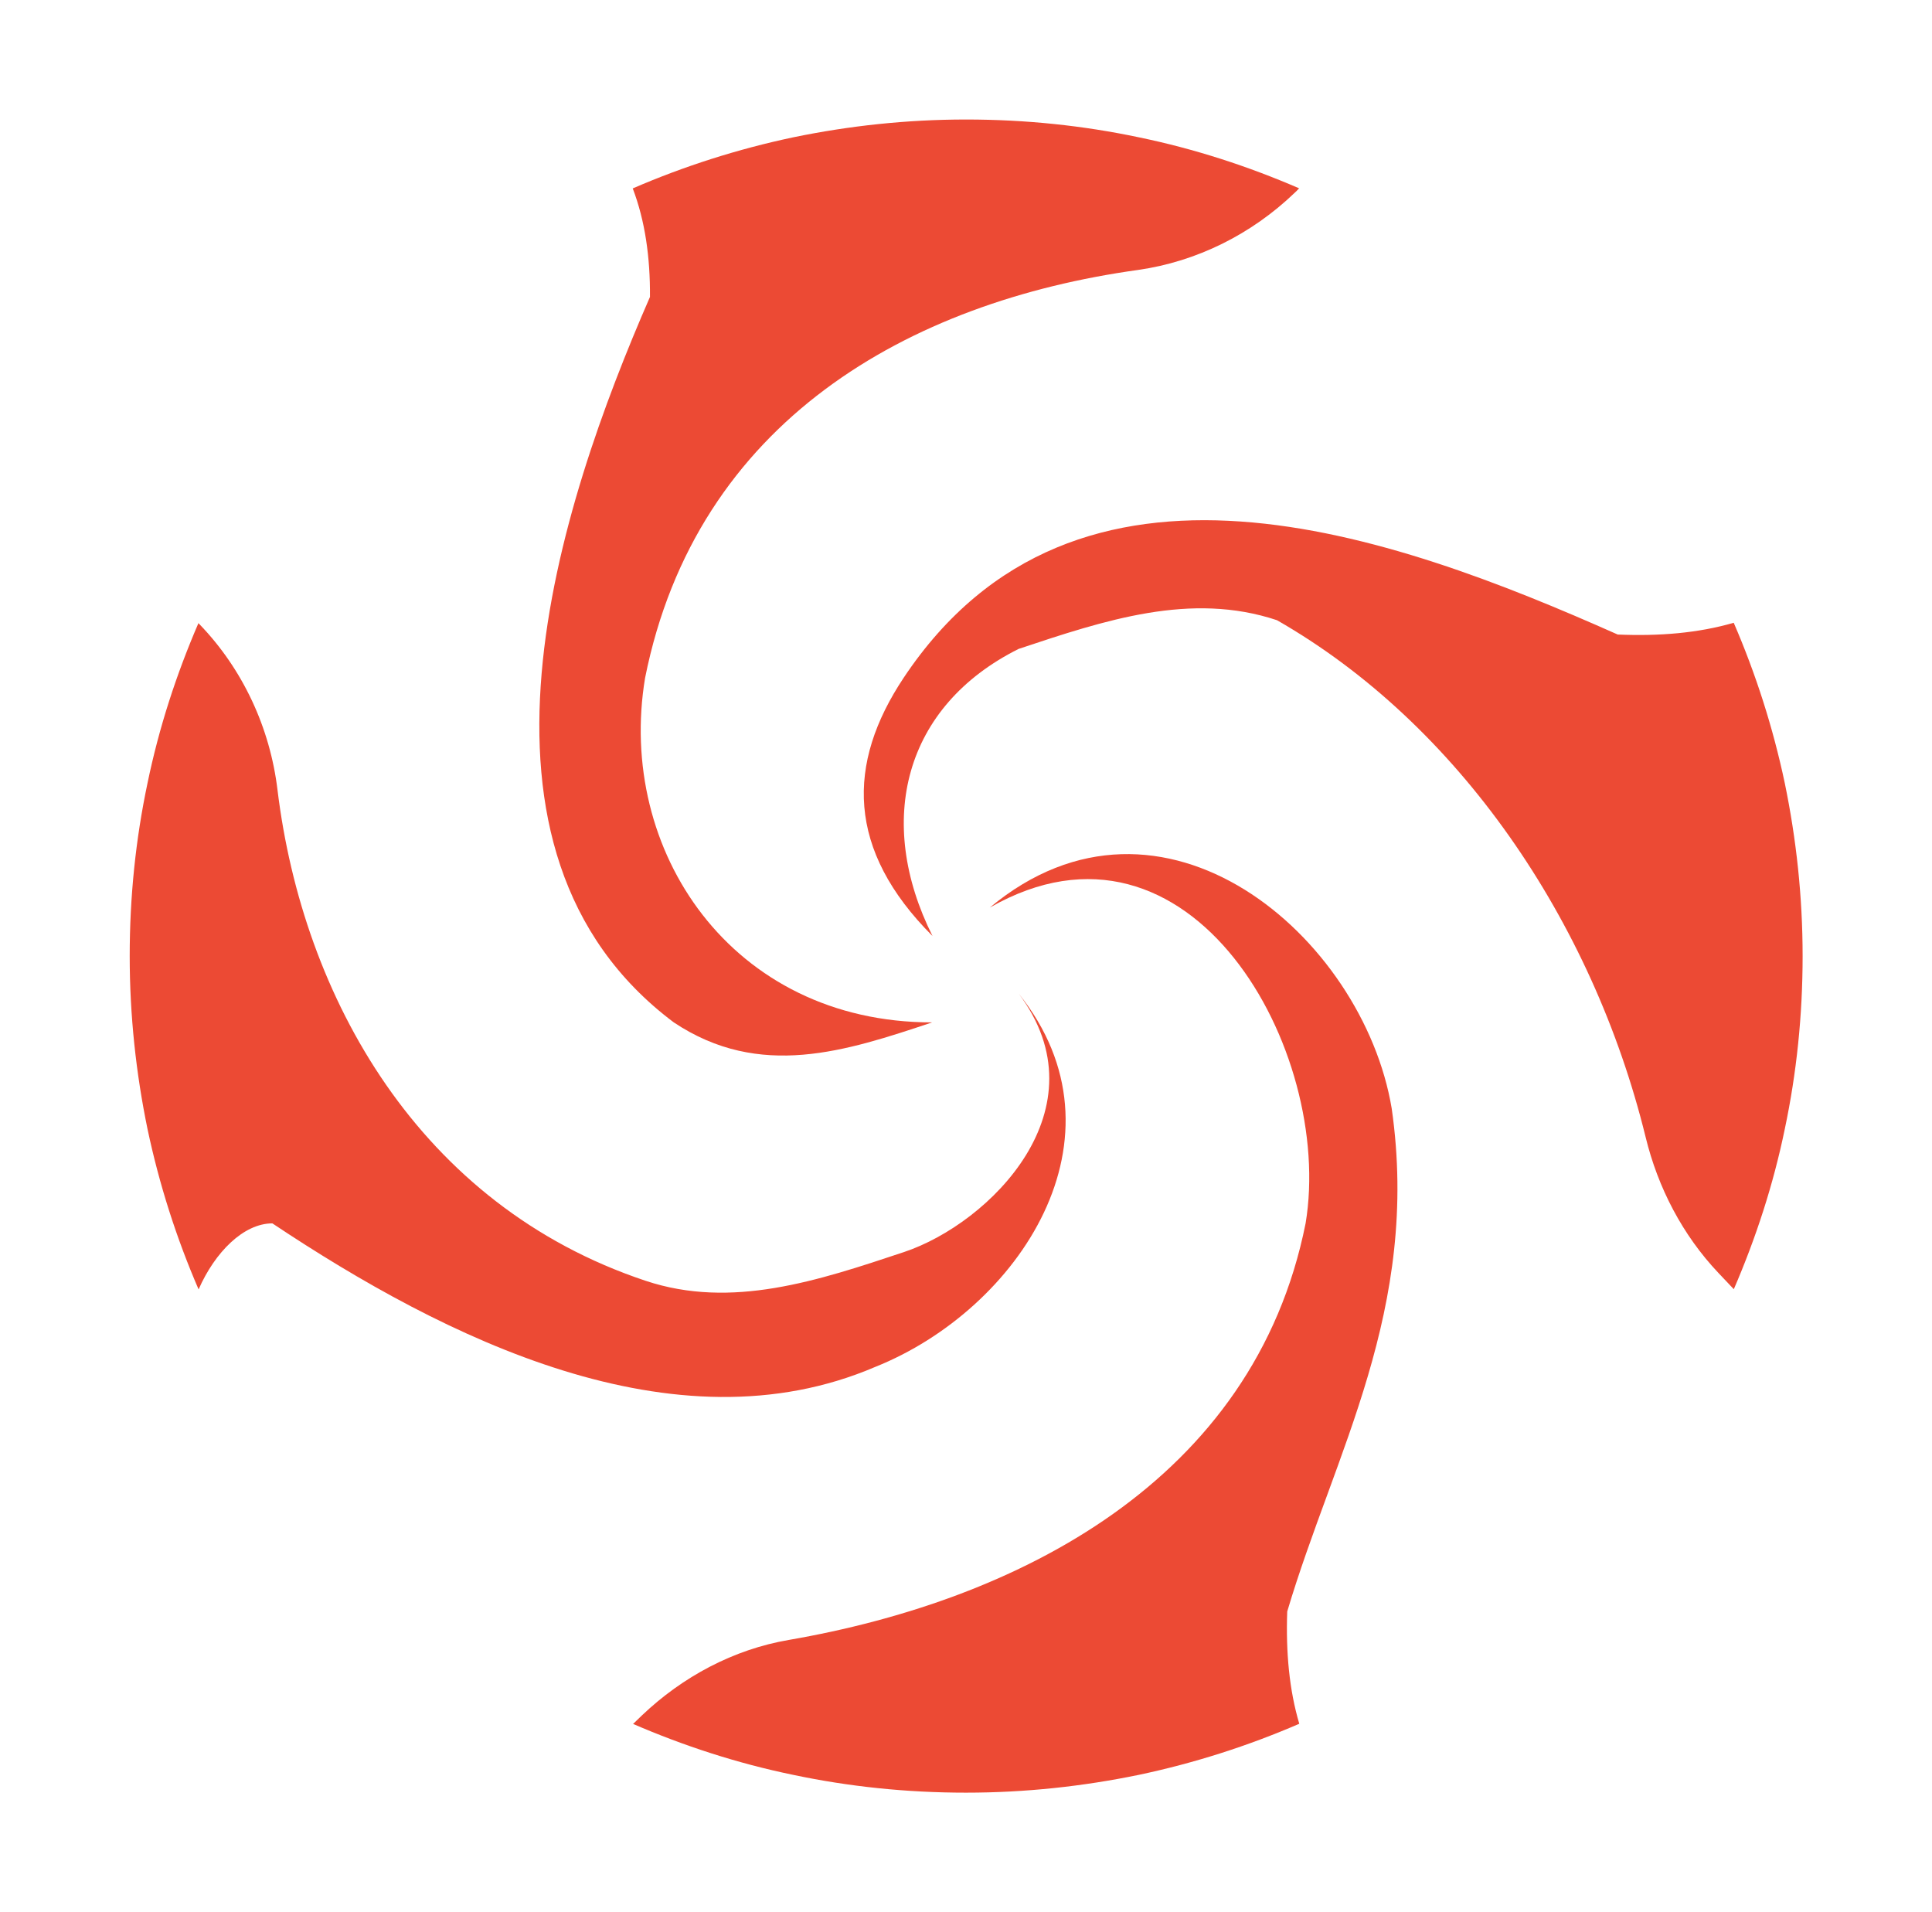
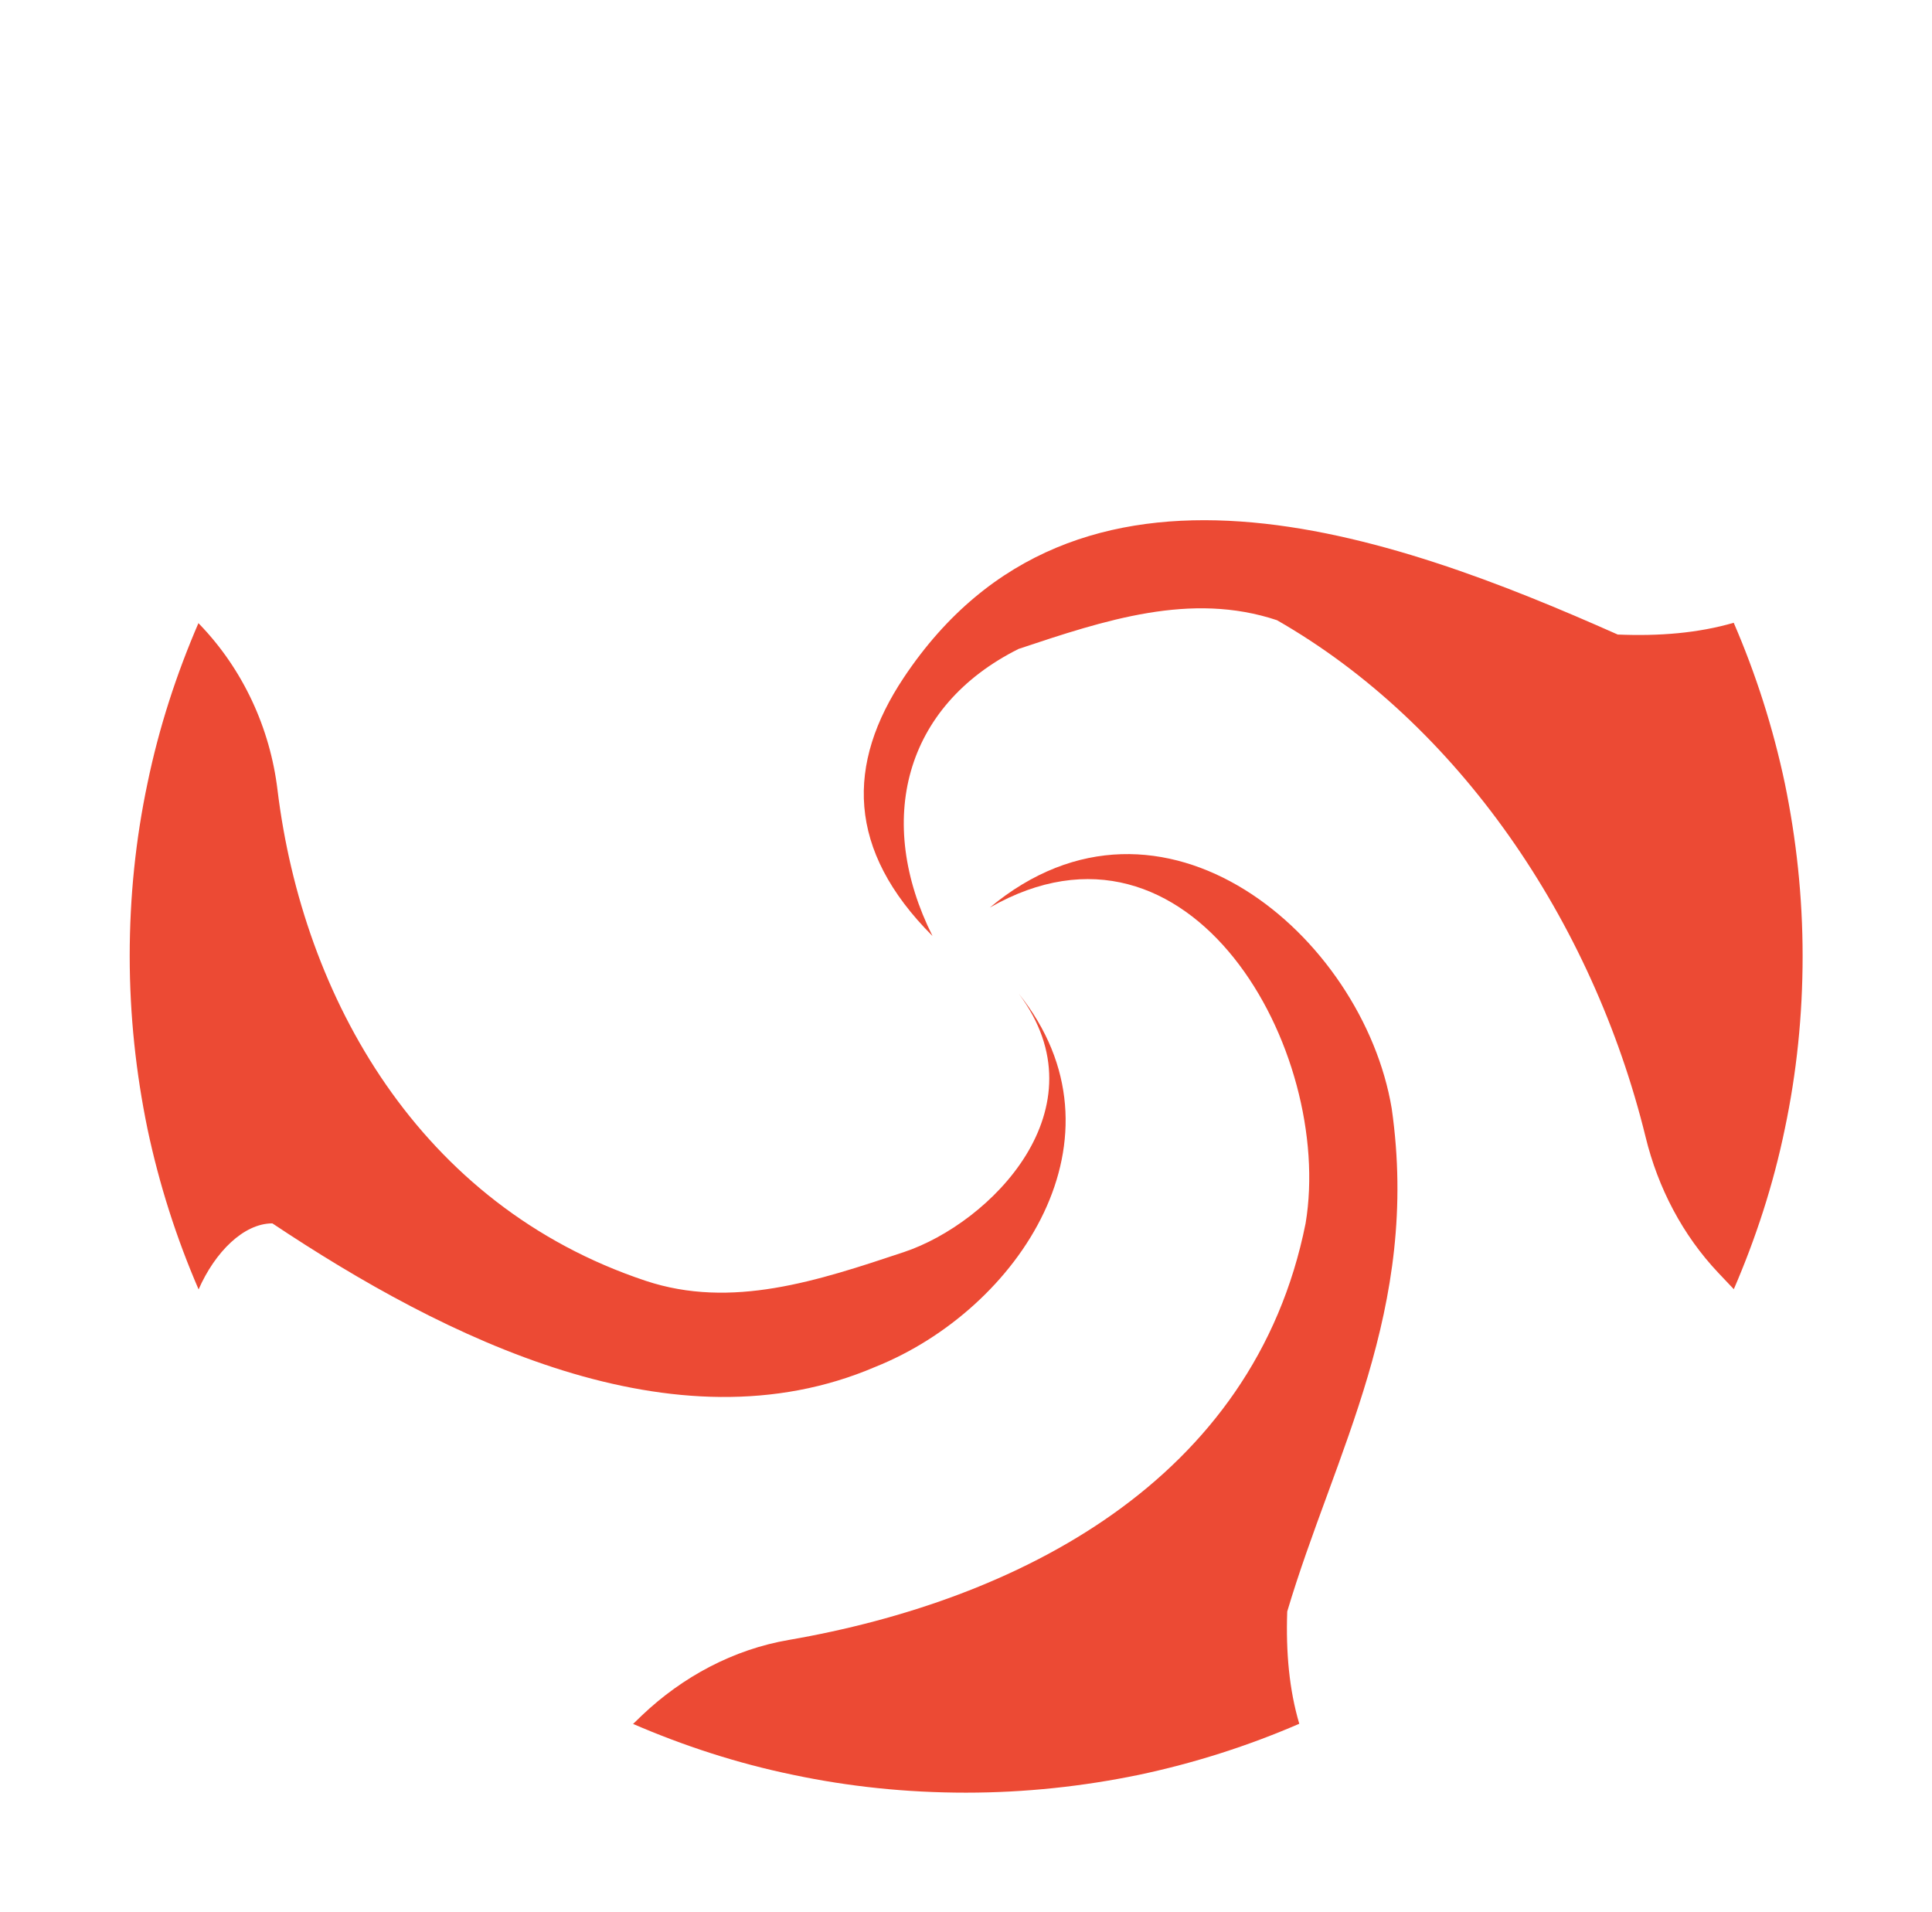
<svg xmlns="http://www.w3.org/2000/svg" width="97" height="96" viewBox="0 0 97 96" fill="none">
-   <path d="M65.236 9.459C62.67 8.349 59.975 7.47 57.179 6.894C54.382 6.303 51.485 6 48.502 6C45.518 6 42.621 6.317 39.825 6.894C37.029 7.485 34.334 8.349 31.768 9.459C32.388 11.088 32.647 12.918 32.633 14.907C28.064 25.386 22.299 42.681 33.829 51.329C38.153 54.212 42.477 52.771 46.801 51.329C36.712 51.329 30.947 42.681 32.388 34.034C34.968 21.134 45.634 15.152 57.135 13.553C60.09 13.134 62.843 11.751 64.99 9.69C65.063 9.618 65.149 9.546 65.221 9.459H65.236Z" fill="#EC4A34" />
  <path d="M31.766 86.541C34.331 87.651 37.026 88.53 39.823 89.106C42.619 89.697 45.516 90 48.499 90C51.483 90 54.38 89.683 57.176 89.106C59.972 88.515 62.667 87.651 65.233 86.541C64.729 84.84 64.556 82.952 64.628 80.905C66.991 72.949 71.315 65.743 69.874 55.653C68.433 47.005 58.343 38.358 49.696 45.564C59.785 39.799 66.991 52.771 65.55 61.419C62.956 74.391 51.036 80.358 39.606 82.332C36.825 82.808 34.273 84.177 32.227 86.123C32.083 86.267 31.924 86.411 31.78 86.555L31.766 86.541Z" fill="#EC4A34" />
  <path d="M87.045 64.734C88.154 62.168 89.034 59.473 89.61 56.677C90.201 53.88 90.504 50.983 90.504 48C90.504 45.016 90.187 42.119 89.61 39.323C89.019 36.527 88.154 33.832 87.045 31.266C85.257 31.785 83.312 31.944 81.222 31.857C69.879 26.813 54.024 21.047 45.376 34.019C42.494 38.343 42.494 42.667 46.818 46.991C43.935 41.226 45.376 35.461 51.142 32.578C55.465 31.137 59.789 29.695 64.113 31.137C73.208 36.34 79.953 46.213 82.62 57.08C83.24 59.631 84.479 62.01 86.281 63.912C86.54 64.186 86.785 64.445 87.045 64.719V64.734Z" fill="#EC4A34" />
  <path d="M9.971 31.266C8.861 33.832 7.982 36.527 7.405 39.323C6.814 42.119 6.512 45.016 6.512 48C6.512 50.983 6.829 53.88 7.405 56.677C7.996 59.473 8.861 62.168 9.971 64.734C10.792 62.86 12.234 61.419 13.675 61.419C22.323 67.184 33.853 72.949 43.943 68.625C51.149 65.743 56.915 57.095 51.149 49.888C55.473 55.653 49.708 61.419 45.384 62.86C41.06 64.301 36.736 65.743 32.412 64.301C21.04 60.511 15.203 50.061 13.934 39.669C13.56 36.541 12.191 33.587 10 31.324L9.956 31.281L9.971 31.266Z" fill="#EC4A34" />
</svg>